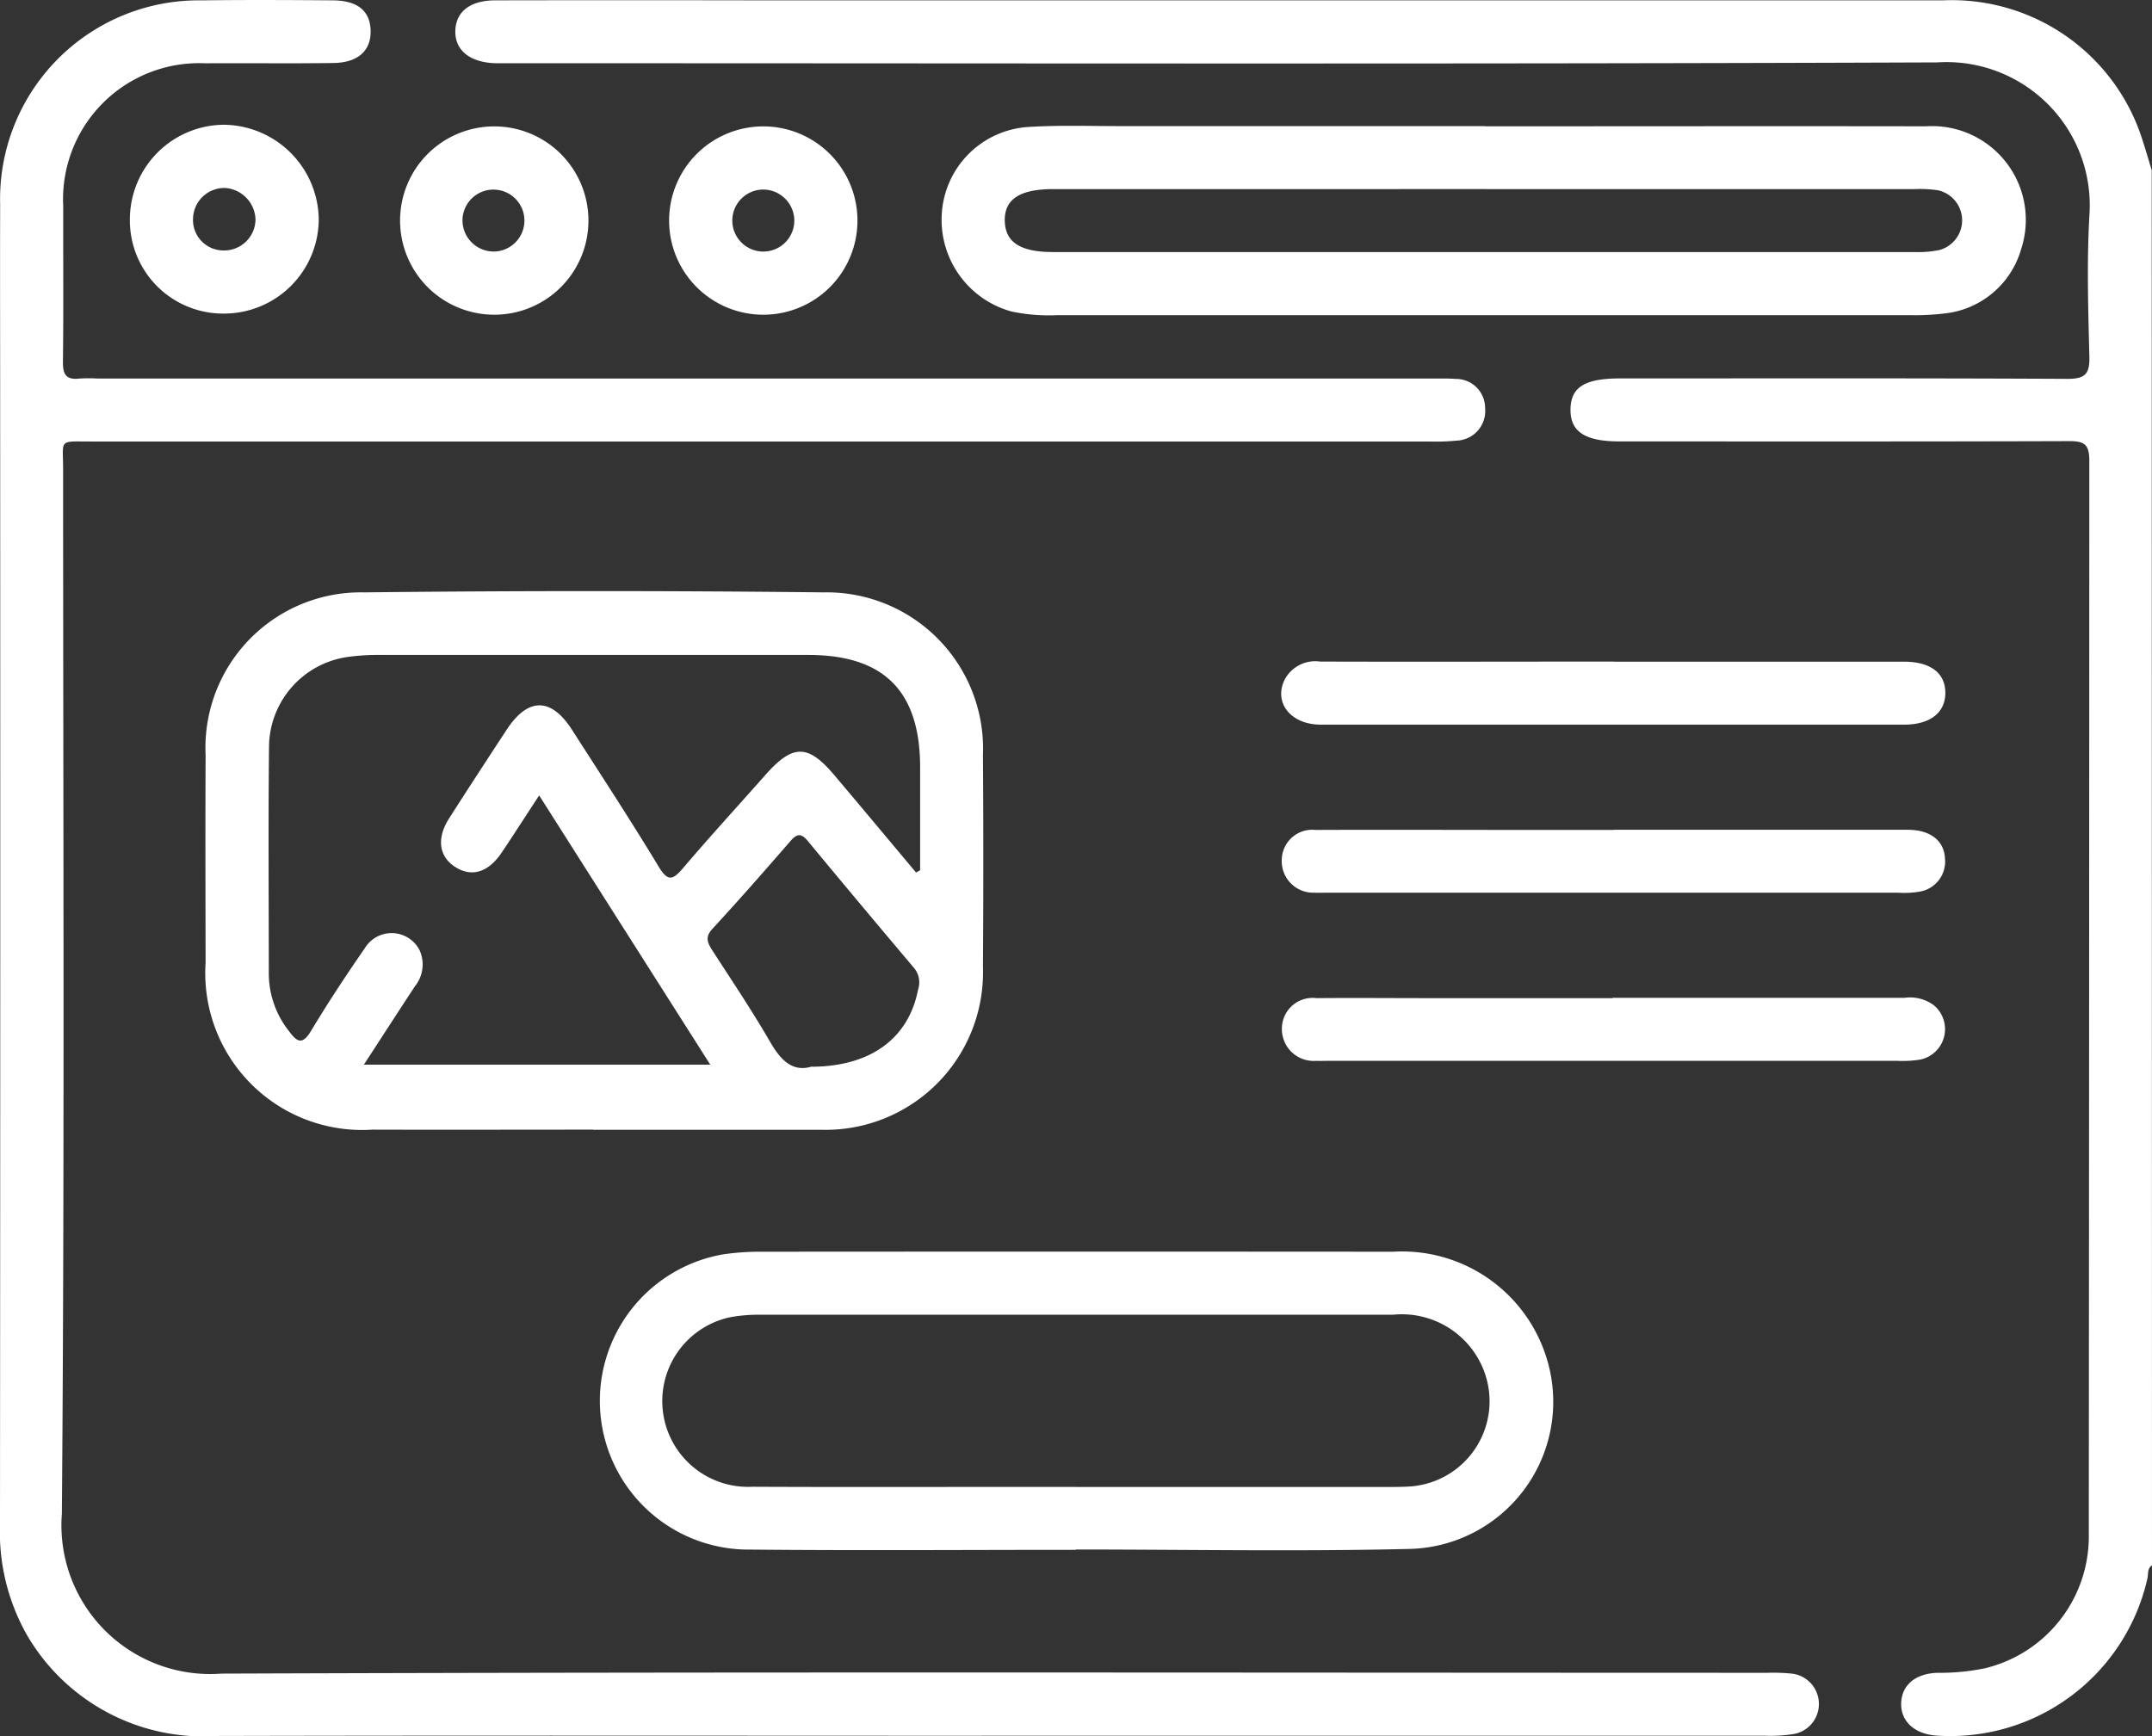
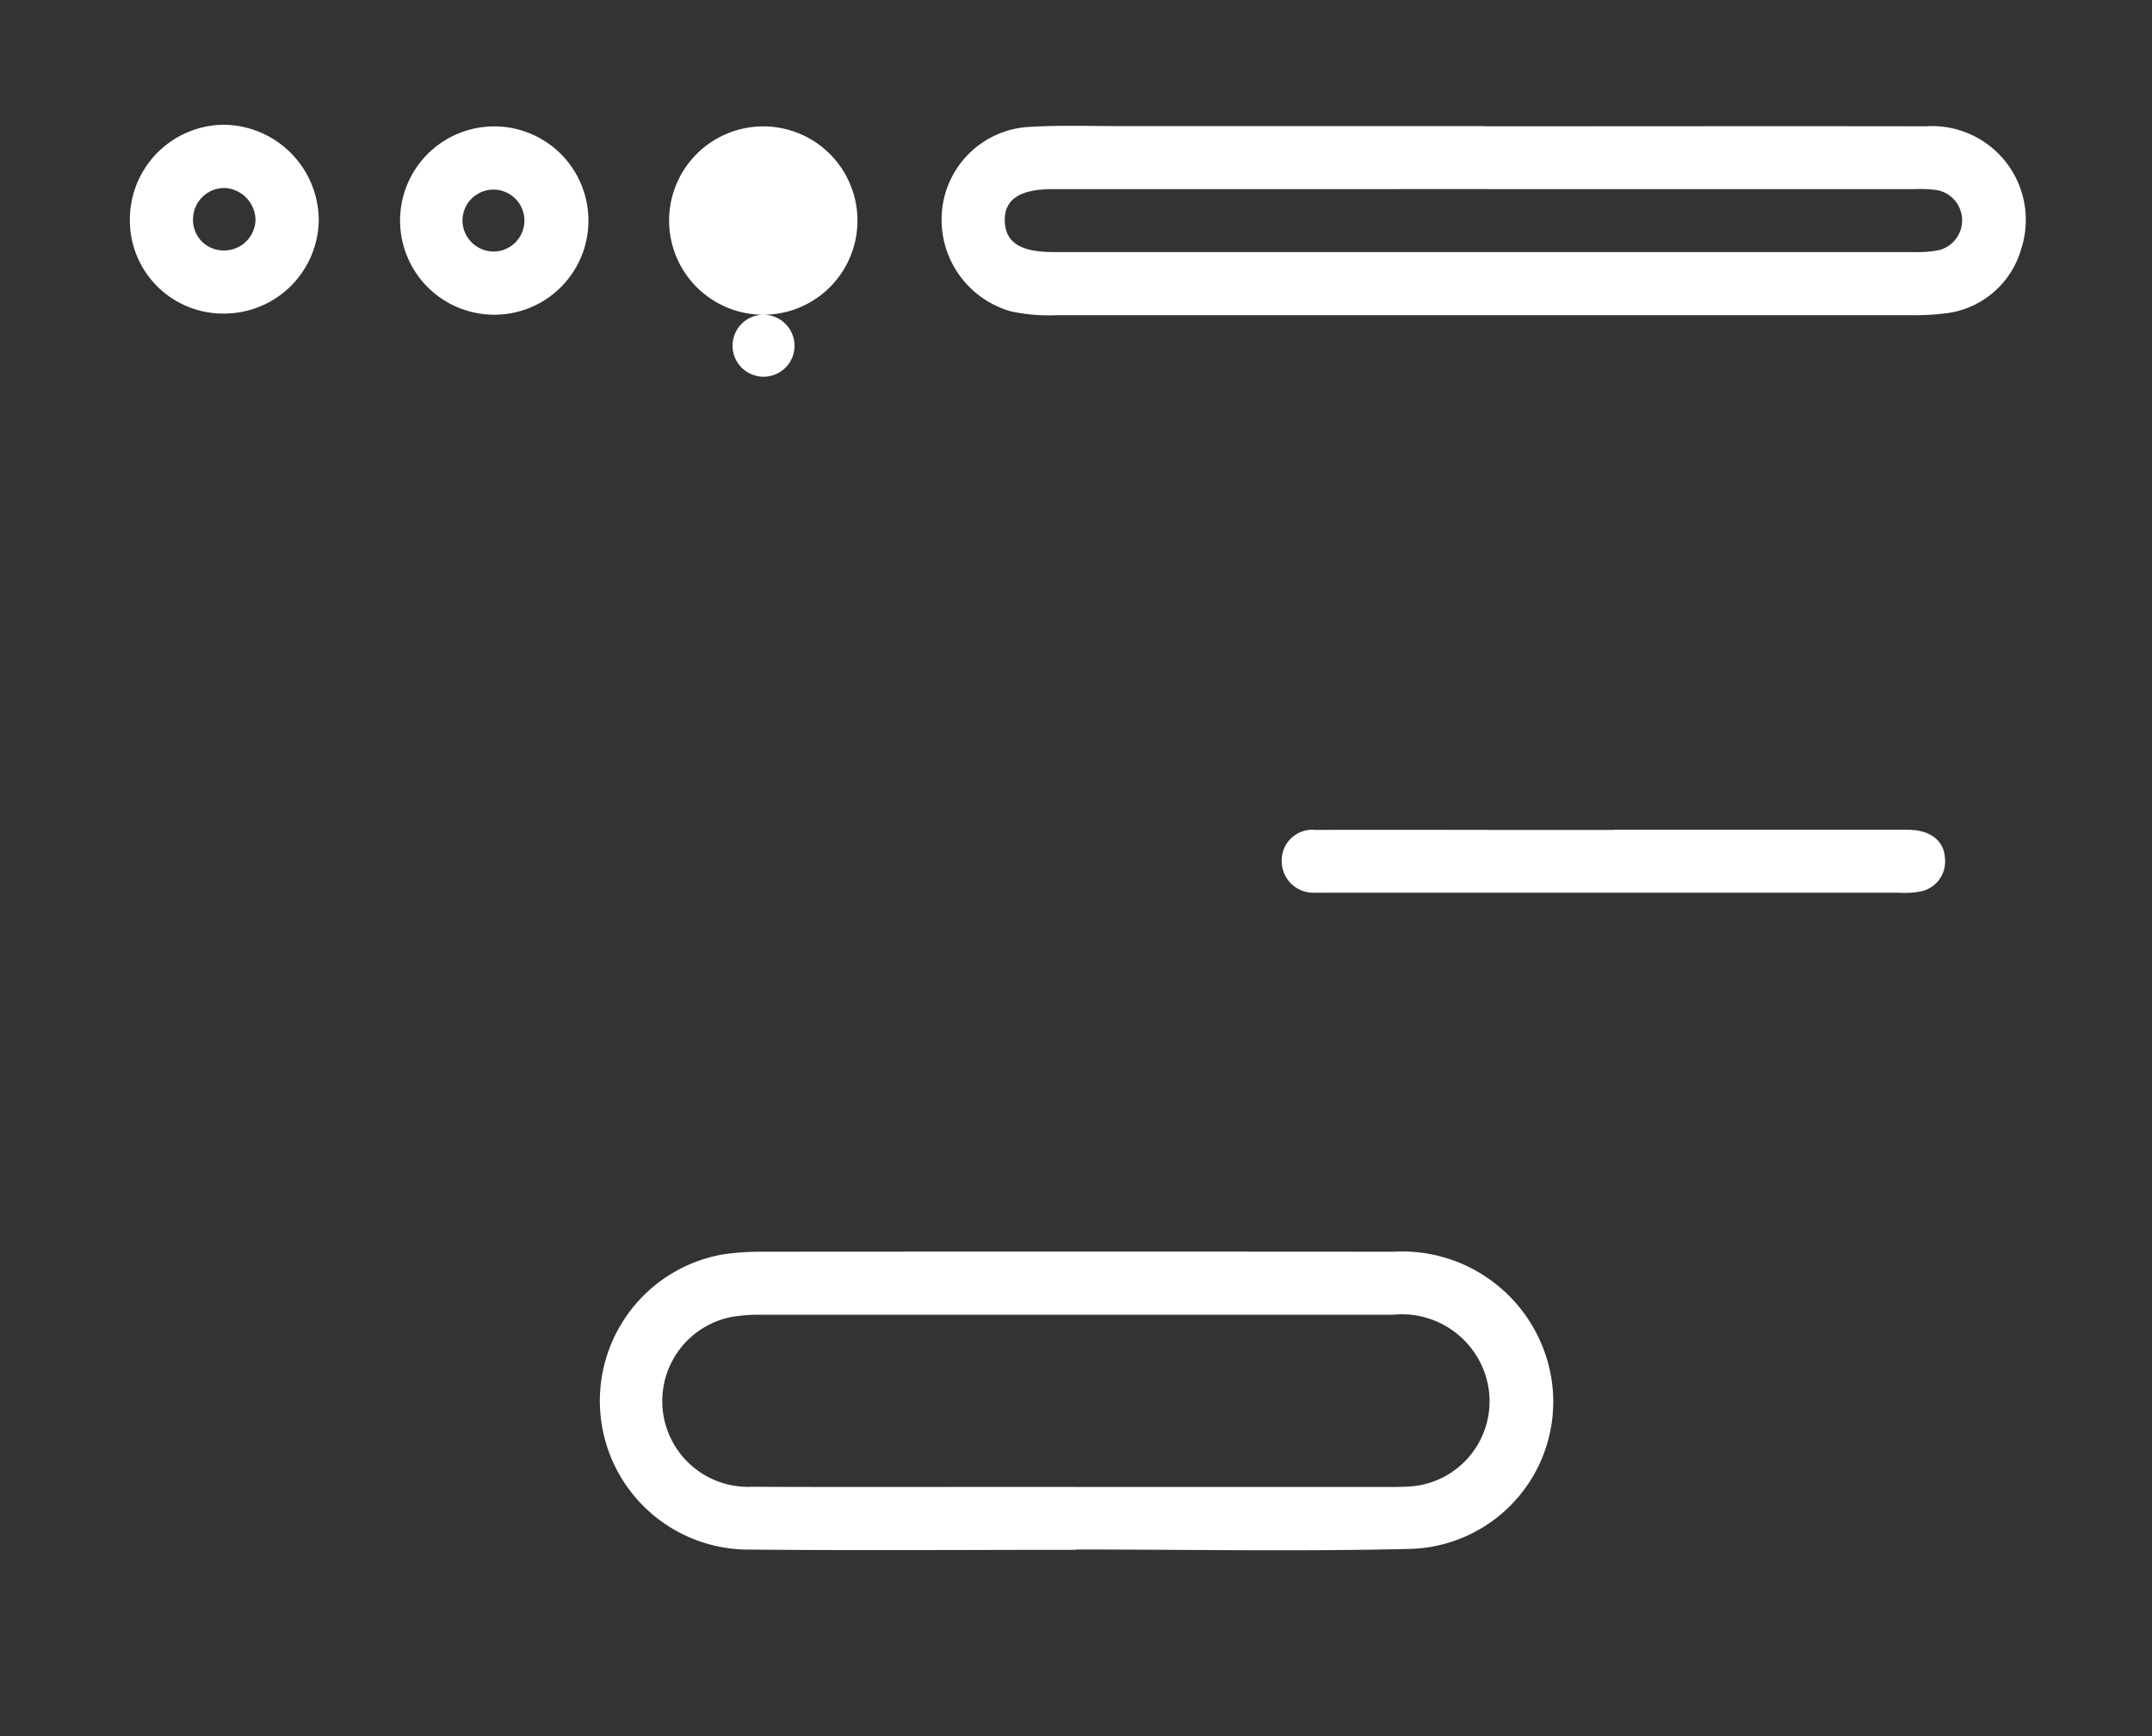
<svg xmlns="http://www.w3.org/2000/svg" width="69.97" height="56.453" viewBox="0 0 69.97 56.453">
  <rect x="0" y="0" width="69.97" height="56.453" fill="#333333" stroke="none" />
  <g id="Grupo_1634" data-name="Grupo 1634" transform="translate(-1366 -3494.752)">
-     <path id="Trazado_176" data-name="Trazado 176" d="M136.272,50.931c-.16.106-.115.284-.15.433a6.572,6.572,0,0,1-6.84,5.106c-.728-.045-1.19-.469-1.165-1.069.025-.58.463-.949,1.175-.974a7.232,7.232,0,0,0,1.559-.15,4.408,4.408,0,0,0,3.366-4.355q.013-17.457.017-34.914c0-.534-.17-.635-.658-.633-4.874.016-9.748.01-14.621.009-1.116,0-1.6-.318-1.59-1.042s.464-1.006,1.61-1.006c4.851,0,9.7-.011,14.553.014.581,0,.721-.168.708-.725-.038-1.525-.086-3.056,0-4.577a4.659,4.659,0,0,0-4.948-4.989c-15.4.06-30.792.027-46.187.027-.228,0-.456,0-.683,0-.84-.023-1.332-.423-1.311-1.062.02-.619.486-.982,1.3-.983q4.236-.008,8.472,0,19.3,0,38.6,0a6.5,6.5,0,0,1,6.448,4.434c.12.36.224.726.336,1.089Z" transform="translate(1299.698 3494.722)" fill="#fff" />
-     <path id="Trazado_177" data-name="Trazado 177" d="M31.916,56.443c-8.288,0-16.577-.013-24.865.007a6.64,6.64,0,0,1-6.18-3.292A6.805,6.805,0,0,1,0,49.558Q.014,31.251.005,12.943c0-2.095-.007-4.19,0-6.285A6.462,6.462,0,0,1,6.582.011C7.994-.008,9.406,0,10.817.01c.8.005,1.209.335,1.233.966.026.659-.4,1.061-1.209,1.072-1.389.019-2.778,0-4.167.009A4.426,4.426,0,0,0,2.056,6.712c-.005,1.685.012,3.37-.01,5.055-.005.416.112.591.535.542a5.43,5.43,0,0,1,.614,0H46.573c.25,0,.5-.008.751.012a.946.946,0,0,1,.963.954.965.965,0,0,1-.934,1.053,7.024,7.024,0,0,1-.886.028q-21.757,0-43.515,0c-1.068,0-.9-.091-.9.915,0,11.317.051,22.634-.04,33.951a4.836,4.836,0,0,0,5.185,5.2c16.759-.061,33.518-.028,50.277-.026a5.834,5.834,0,0,1,.817.03.994.994,0,0,1,.05,1.958,4.911,4.911,0,0,1-.951.058q-12.74,0-25.48,0" transform="translate(1366 3494.753)" fill="#fff" />
-     <path id="Trazado_178" data-name="Trazado 178" d="M49.194,122.792c-2.39,0-4.779.007-7.169,0a5.1,5.1,0,0,1-5.426-5.425c-.005-2.253-.01-4.506,0-6.759a5.053,5.053,0,0,1,5.154-5.287q7.475-.083,14.951,0a5.082,5.082,0,0,1,5.169,5.289q.024,3.448,0,6.9a5.119,5.119,0,0,1-5.239,5.287H49.194m10.5-8.364.137-.075q0-1.673,0-3.346c0-2.474-1.172-3.655-3.629-3.656q-6.969,0-13.938,0a6.976,6.976,0,0,0-1.021.062,2.973,2.973,0,0,0-2.582,2.9c-.027,2.482-.008,4.965-.007,7.447a3.031,3.031,0,0,0,.659,1.828c.254.344.43.46.711-.007.551-.916,1.14-1.811,1.749-2.69a1.02,1.02,0,0,1,1.788.071,1.128,1.128,0,0,1-.154,1.16c-.544.828-1.082,1.661-1.662,2.553H53.008l-5.564-8.757c-.441.675-.82,1.266-1.211,1.849-.434.648-.962.817-1.493.494-.554-.337-.645-.938-.221-1.6.612-.959,1.235-1.912,1.858-2.863.7-1.075,1.452-1.079,2.139-.008.945,1.475,1.906,2.942,2.812,4.441.307.509.466.434.8.045.87-1.023,1.779-2.014,2.669-3.02s1.381-1.018,2.241,0c.891,1.053,1.773,2.112,2.66,3.169m-3.38,6.316c1.916-.011,3.139-.932,3.444-2.5a.738.738,0,0,0-.119-.7q-1.738-2.055-3.455-4.129c-.216-.262-.351-.266-.575-.008-.833.962-1.673,1.918-2.535,2.852-.252.274-.158.459,0,.707.641.991,1.3,1.974,1.89,2.994.345.594.733.967,1.347.776" transform="translate(1336.086 3408.694)" fill="#fff" />
    <path id="Trazado_179" data-name="Trazado 179" d="M185.356,22.461c4.781,0,9.562-.008,14.342,0a3.049,3.049,0,0,1,3.1,3.982,2.91,2.91,0,0,1-2.521,2.107,7.947,7.947,0,0,1-1.09.053q-13.864,0-27.729,0a5.894,5.894,0,0,1-1.493-.12,3.092,3.092,0,0,1-2.259-3.254,3.008,3.008,0,0,1,2.763-2.743c1.02-.067,2.048-.031,3.072-.031q5.908,0,11.816,0m.038,2.048H171.327c-1.1,0-1.6.335-1.578,1.047.022.687.511,1,1.571,1q14,0,28,0a3.476,3.476,0,0,0,.813-.065,1,1,0,0,0-.057-1.946,4.165,4.165,0,0,0-.748-.036q-6.965,0-13.93,0" transform="translate(1228.921 3476.398)" fill="#fff" />
    <path id="Trazado_180" data-name="Trazado 180" d="M122.3,232.626c-3.53,0-7.06.026-10.59-.008a4.836,4.836,0,0,1-.884-9.6,8.176,8.176,0,0,1,1.156-.086q10.317-.008,20.633,0a4.917,4.917,0,0,1,4.95,3.344,4.786,4.786,0,0,1-4.335,6.318c-3.641.091-7.287.021-10.931.021v.015m-.007-2.048h10.1c.273,0,.547,0,.818-.02a2.777,2.777,0,0,0,2.363-3.736,2.857,2.857,0,0,0-2.965-1.845q-10.309,0-20.618,0a5.054,5.054,0,0,0-.949.084,2.789,2.789,0,0,0,.733,5.51c3.5.017,7.009,0,10.514.006" transform="translate(1278.684 3312.524)" fill="#fff" />
-     <path id="Trazado_181" data-name="Trazado 181" d="M239,117.838q4.711,0,9.422,0c.859,0,1.341.366,1.345,1.009s-.491,1.037-1.332,1.038q-9.491,0-18.981,0c-.983,0-1.545-.735-1.159-1.482a1.127,1.127,0,0,1,1.146-.569c3.186.01,6.373,0,9.559,0" transform="translate(1179.484 3398.431)" fill="#fff" />
    <path id="Trazado_182" data-name="Trazado 182" d="M239.073,147.794q4.78,0,9.559,0c.722,0,1.182.343,1.212.925a.992.992,0,0,1-.832,1.088,2.87,2.87,0,0,1-.68.033H229.761c-.137,0-.273.006-.409,0a1.026,1.026,0,0,1-1.071-1.075.992.992,0,0,1,1.1-.966c2.276-.01,4.552,0,6.828,0h2.868" transform="translate(1179.394 3373.941)" fill="#fff" />
-     <path id="Trazado_183" data-name="Trazado 183" d="M239.034,177.731q4.745,0,9.491,0a1.29,1.29,0,0,1,.963.247,1.011,1.011,0,0,1-.441,1.759,3.59,3.59,0,0,1-.746.043q-9.252,0-18.5,0c-.137,0-.273.005-.409,0a1.034,1.034,0,0,1-1.109-1.039,1,1,0,0,1,1.128-1c1.206-.011,2.413,0,3.619,0h6.009" transform="translate(1179.396 3349.469)" fill="#fff" />
    <path id="Trazado_184" data-name="Trazado 184" d="M74.225,28.639a3.062,3.062,0,1,1,3.07-3.081,3.059,3.059,0,0,1-3.07,3.081m.018-2.055A1.007,1.007,0,1,0,73.2,25.563a1.016,1.016,0,0,0,1.039,1.021" transform="translate(1307.837 3476.347)" fill="#fff" />
-     <path id="Trazado_185" data-name="Trazado 185" d="M122.148,28.638a3.062,3.062,0,1,1,3.056-3.095,3.059,3.059,0,0,1-3.056,3.095m-.008-4.07a1.008,1.008,0,1,0,1.011.982,1.015,1.015,0,0,0-1.011-.982" transform="translate(1268.675 3476.348)" fill="#fff" />
+     <path id="Trazado_185" data-name="Trazado 185" d="M122.148,28.638a3.062,3.062,0,1,1,3.056-3.095,3.059,3.059,0,0,1-3.056,3.095a1.008,1.008,0,1,0,1.011.982,1.015,1.015,0,0,0-1.011-.982" transform="translate(1268.675 3476.348)" fill="#fff" />
    <path id="Trazado_186" data-name="Trazado 186" d="M26.184,28.365a3.031,3.031,0,0,1-3.054-3.083,3.079,3.079,0,0,1,3.032-3.057,3.117,3.117,0,0,1,3.109,3.068,3.08,3.08,0,0,1-3.086,3.072m1.03-3.038a1.061,1.061,0,0,0-.968-1.045,1.019,1.019,0,0,0-1.064,1,.989.989,0,0,0,.951,1.029,1.02,1.02,0,0,0,1.08-.983" transform="translate(1347.093 3476.584)" fill="#fff" />
  </g>
</svg>